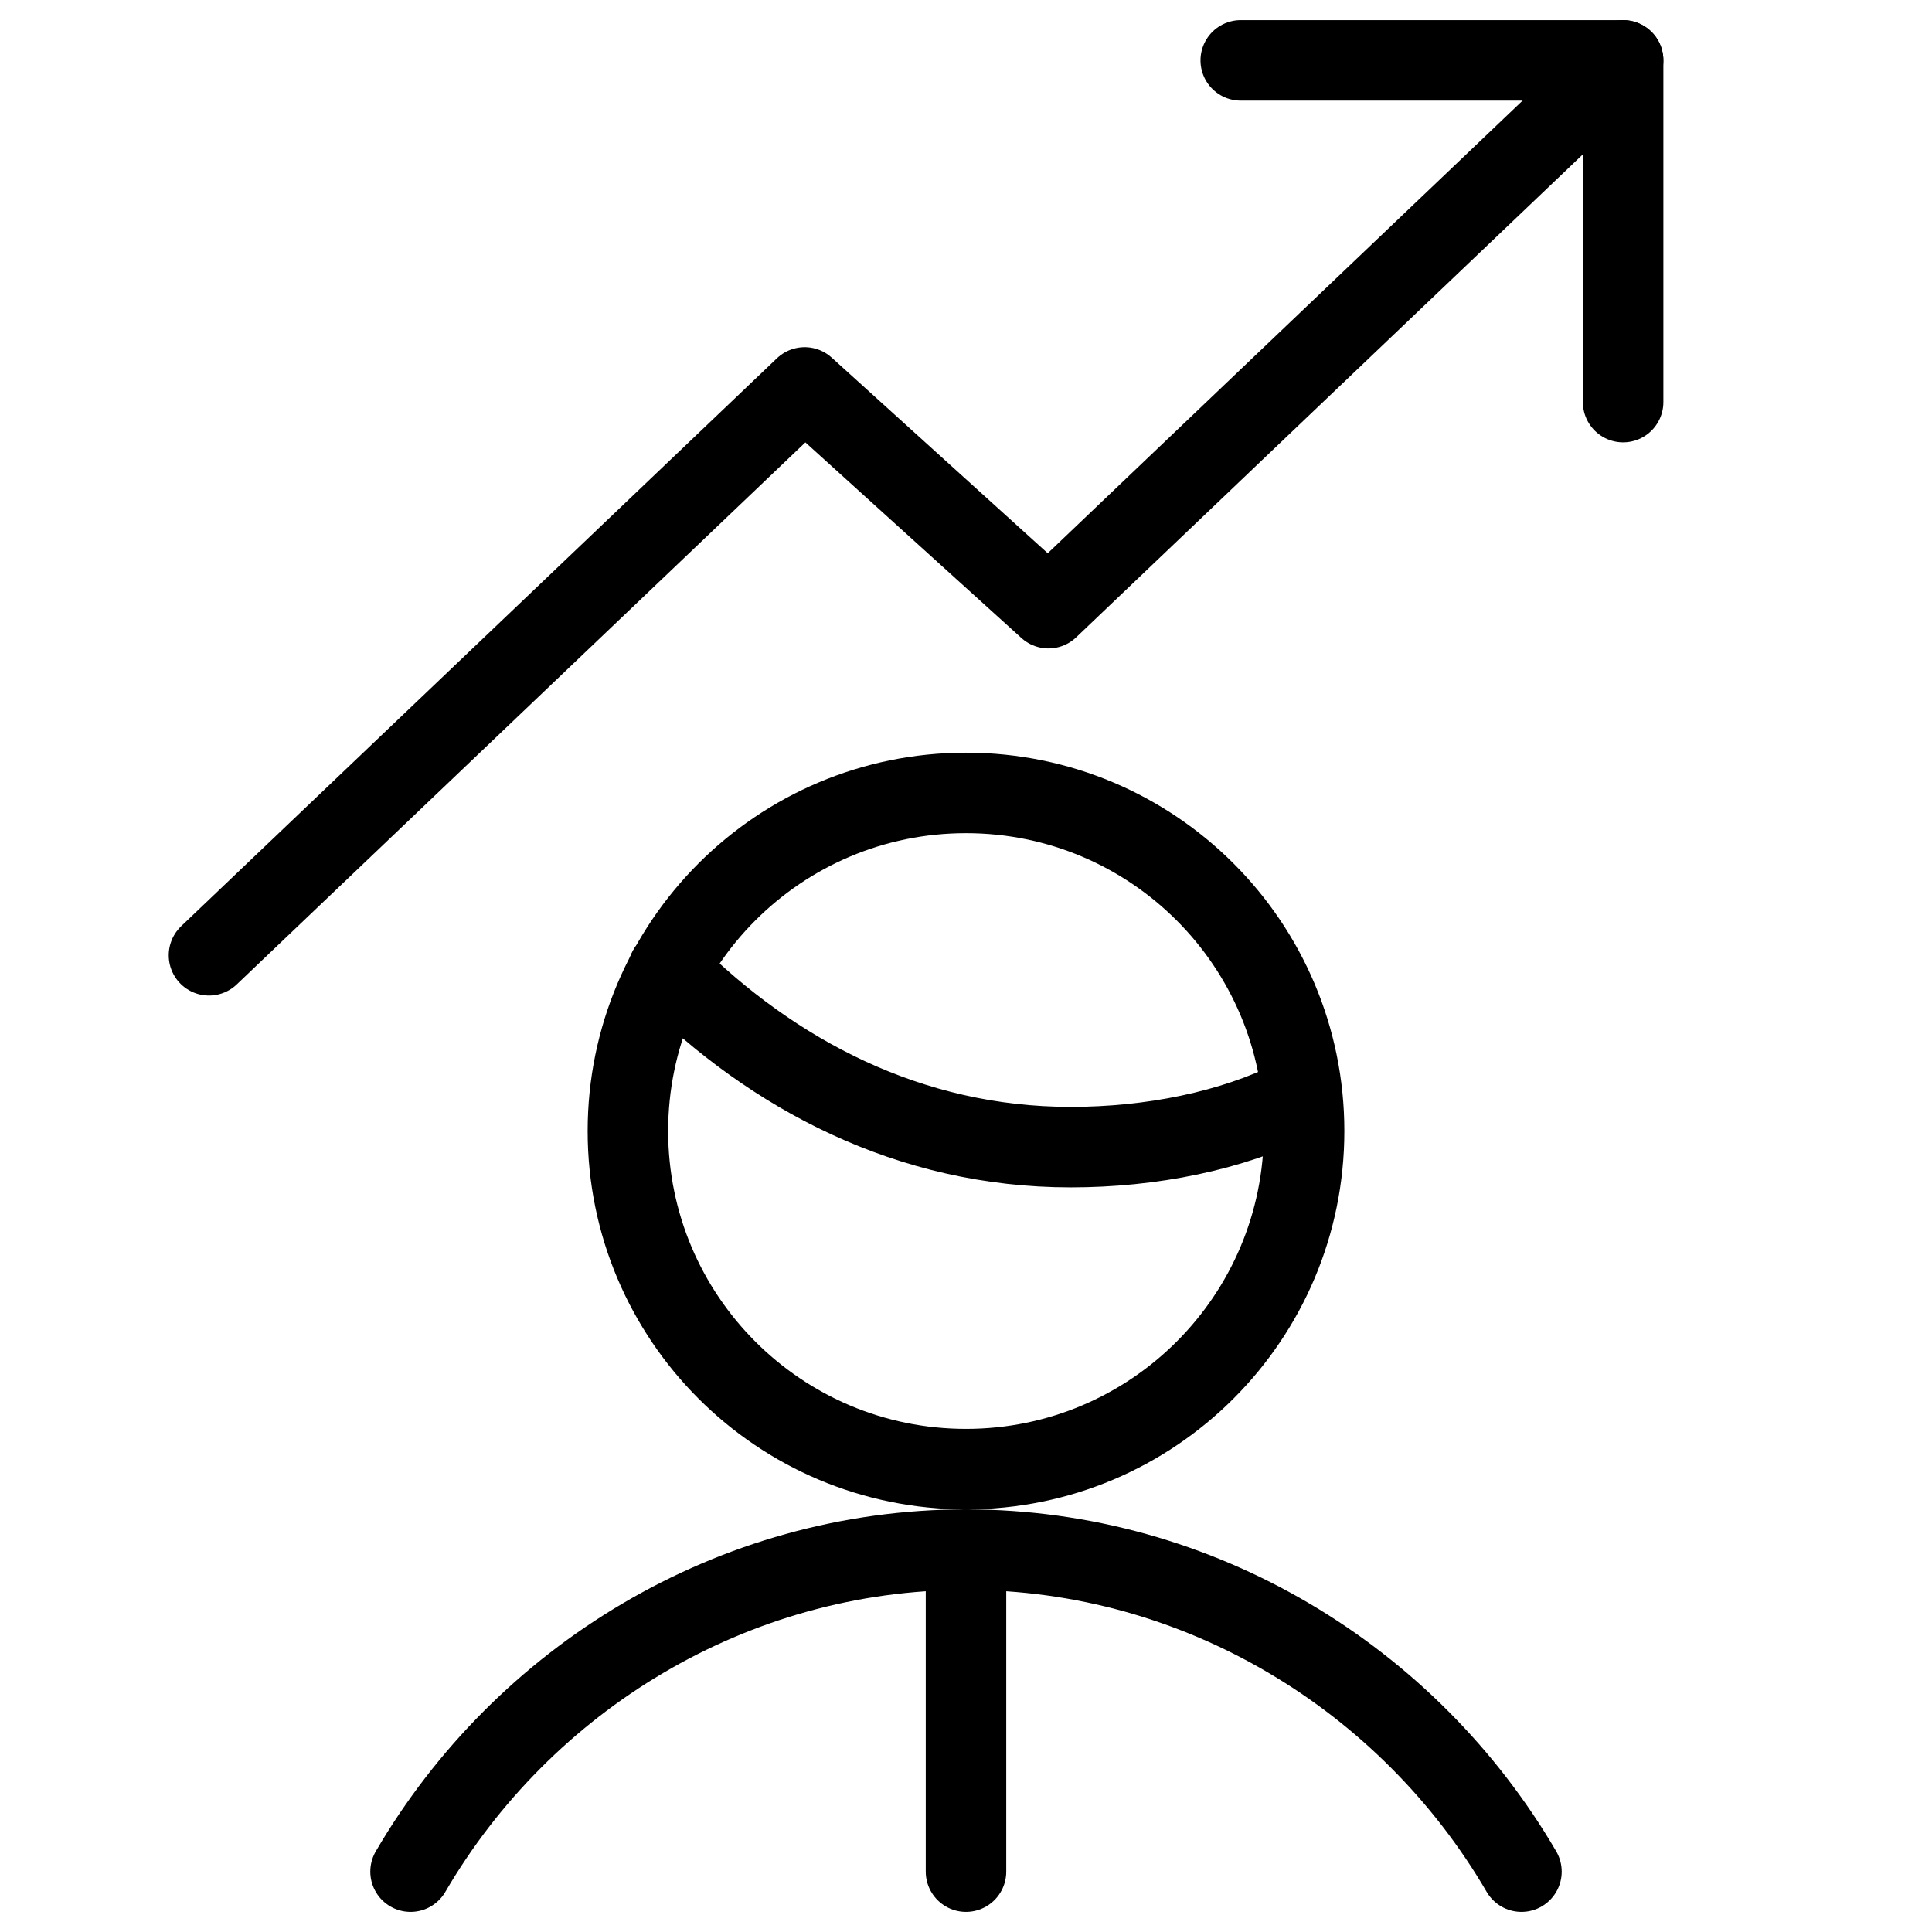
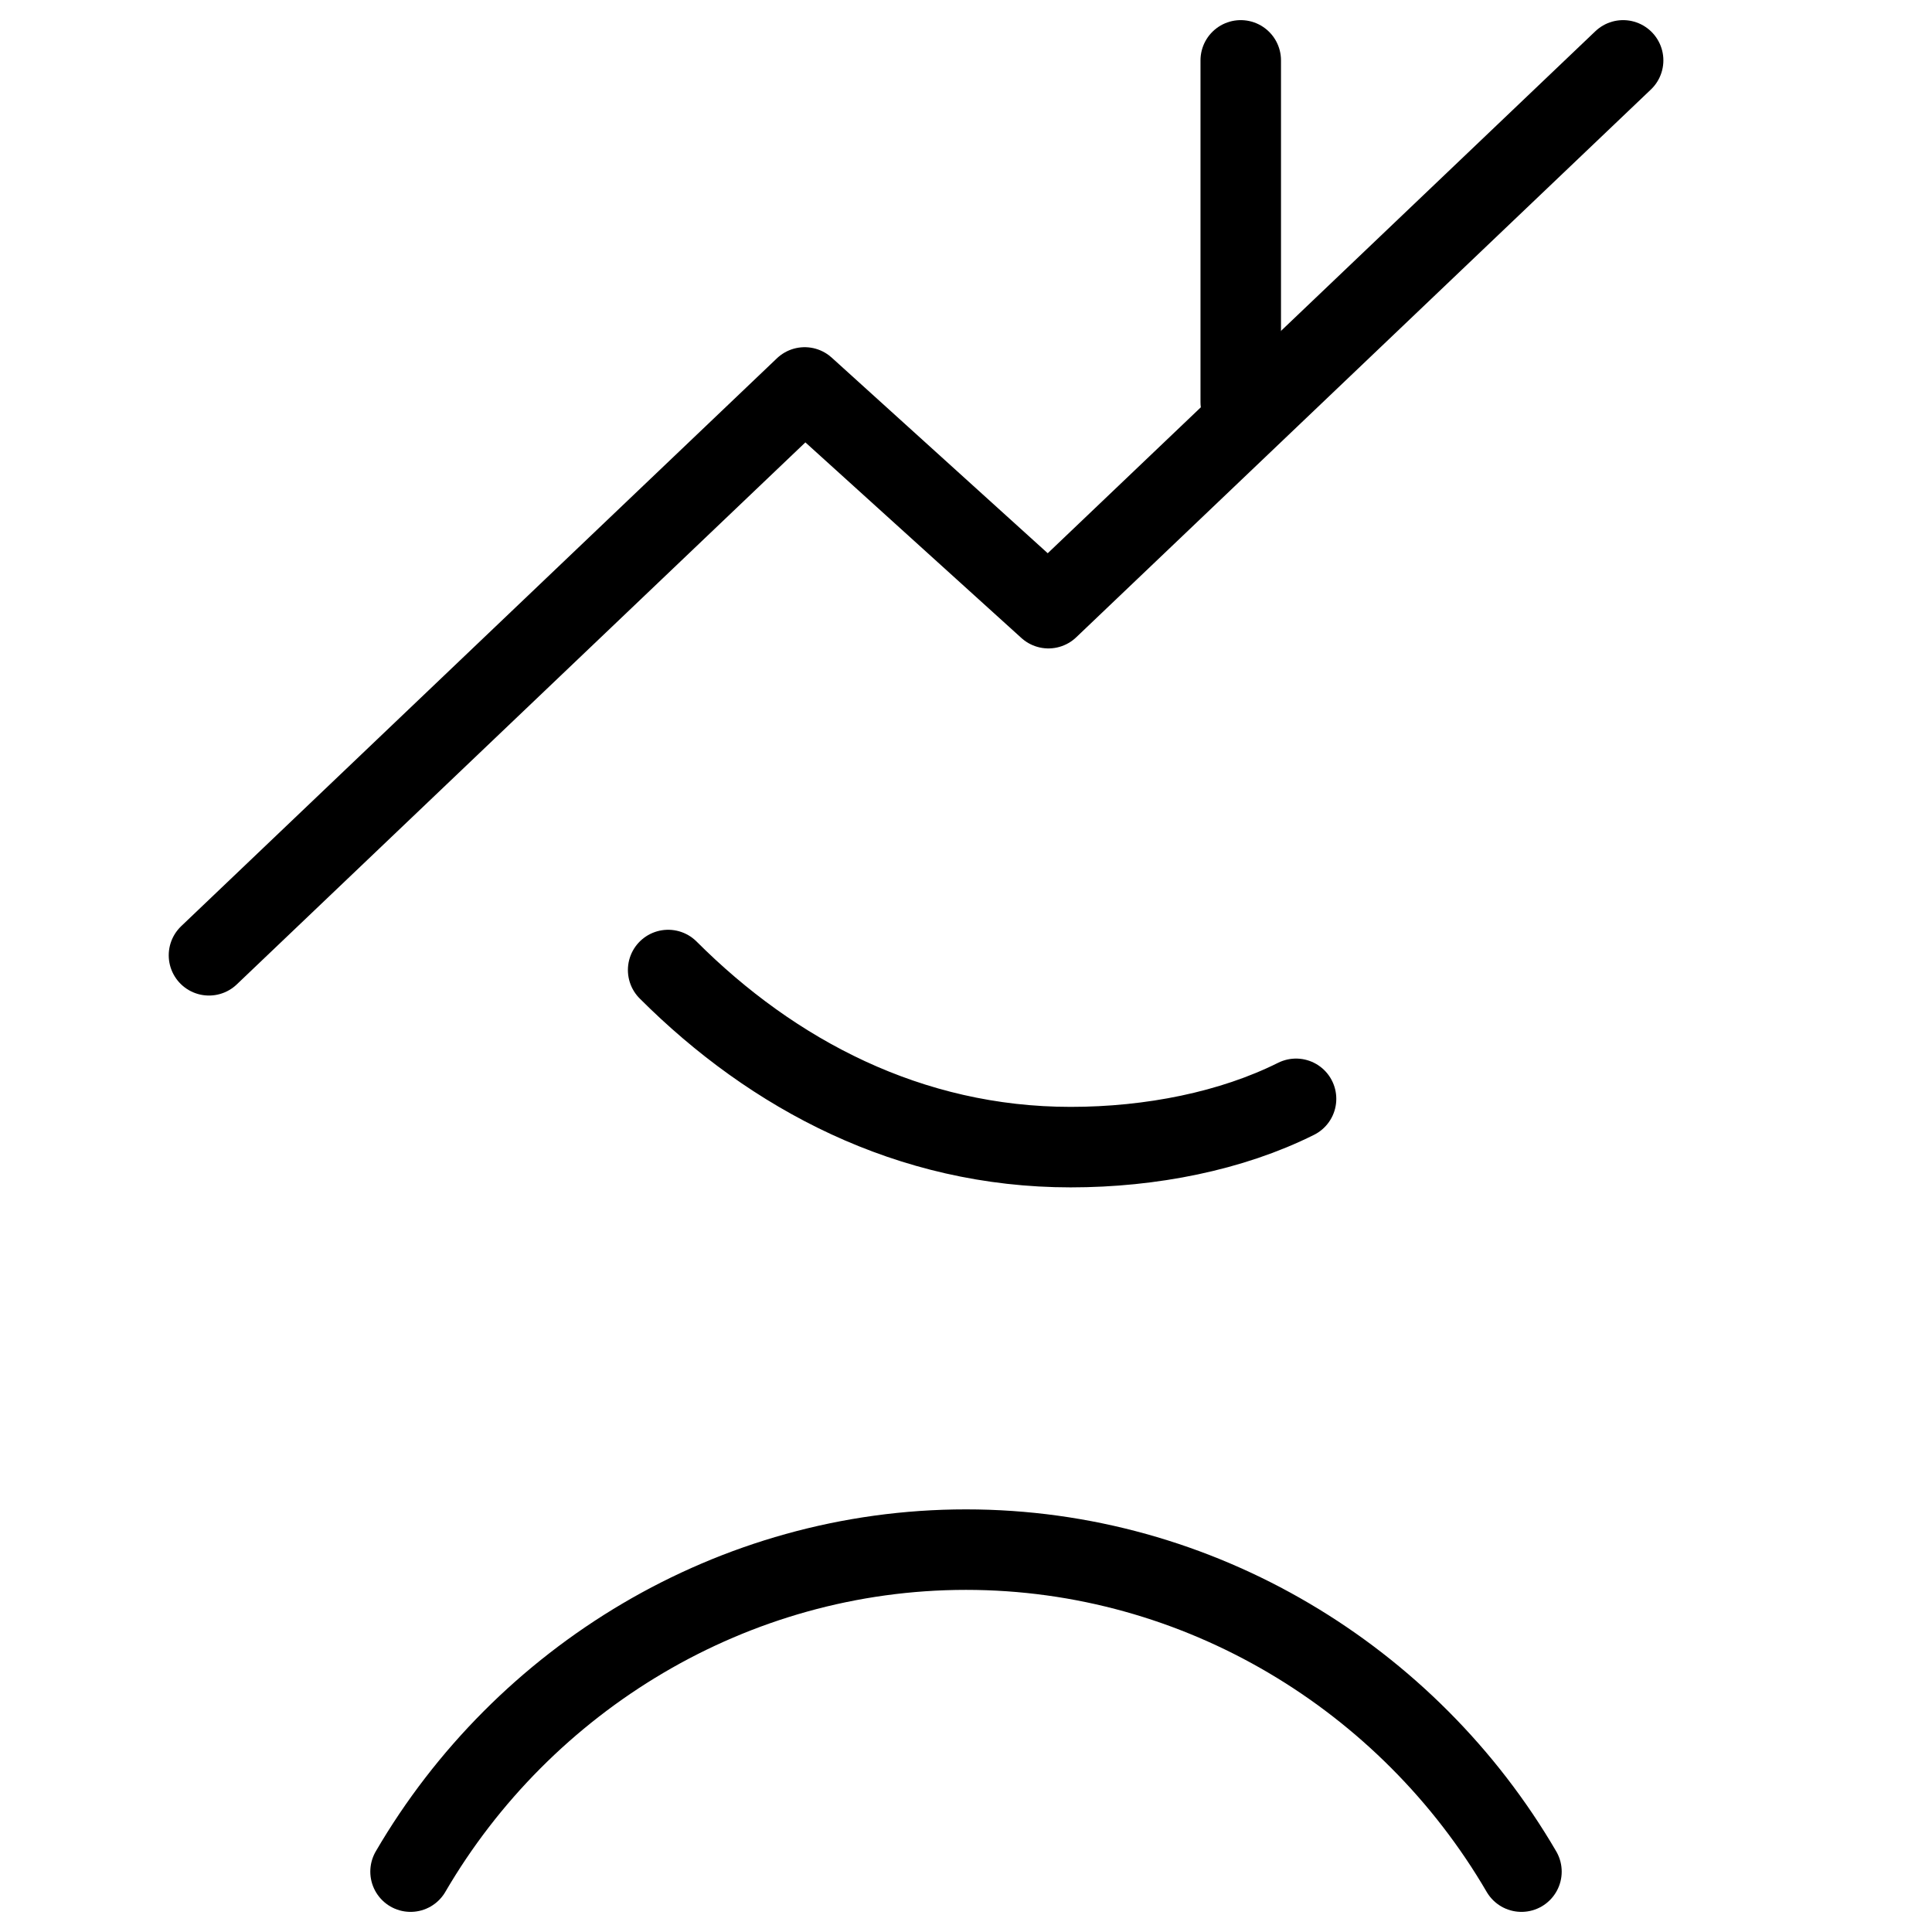
<svg xmlns="http://www.w3.org/2000/svg" fill="none" viewBox="0 0 24 24">
  <path stroke="#000000" stroke-linecap="round" stroke-linejoin="round" stroke-miterlimit="10" d="m2.596 11.867 7.4 -7.054 3.028 2.742L20.163 0.75" stroke-width="1" />
-   <path stroke="#000000" stroke-linecap="round" stroke-linejoin="round" stroke-miterlimit="10" d="M15.413 0.75h4.75v4.245" stroke-width="1" />
+   <path stroke="#000000" stroke-linecap="round" stroke-linejoin="round" stroke-miterlimit="10" d="M15.413 0.75v4.245" stroke-width="1" />
  <path stroke="#000000" stroke-linecap="round" stroke-linejoin="round" stroke-miterlimit="10" d="M8.3 12.05c1.3 1.3 3 2.2 5 2.2 1 0 2 -0.2 2.8 -0.6" stroke-width="1" />
-   <path stroke="#000000" stroke-linecap="round" stroke-linejoin="round" stroke-miterlimit="10" d="M12 18.25c2.32 0 4.2 -1.88 4.2 -4.2 0 -2.32 -1.88 -4.2 -4.2 -4.2 -2.32 0 -4.2 1.88 -4.2 4.2 0 2.32 1.88 4.2 4.2 4.2Z" stroke-width="1" />
-   <path stroke="#000000" stroke-linecap="round" stroke-linejoin="round" stroke-miterlimit="10" d="M12 19.25v4" stroke-width="1" />
  <path stroke="#000000" stroke-linecap="round" stroke-linejoin="round" stroke-miterlimit="10" d="M18.9 23.25c-1.4 -2.4 -4 -4 -6.9 -4 -2.9 0 -5.5 1.6 -6.9 4" stroke-width="1" />
</svg>